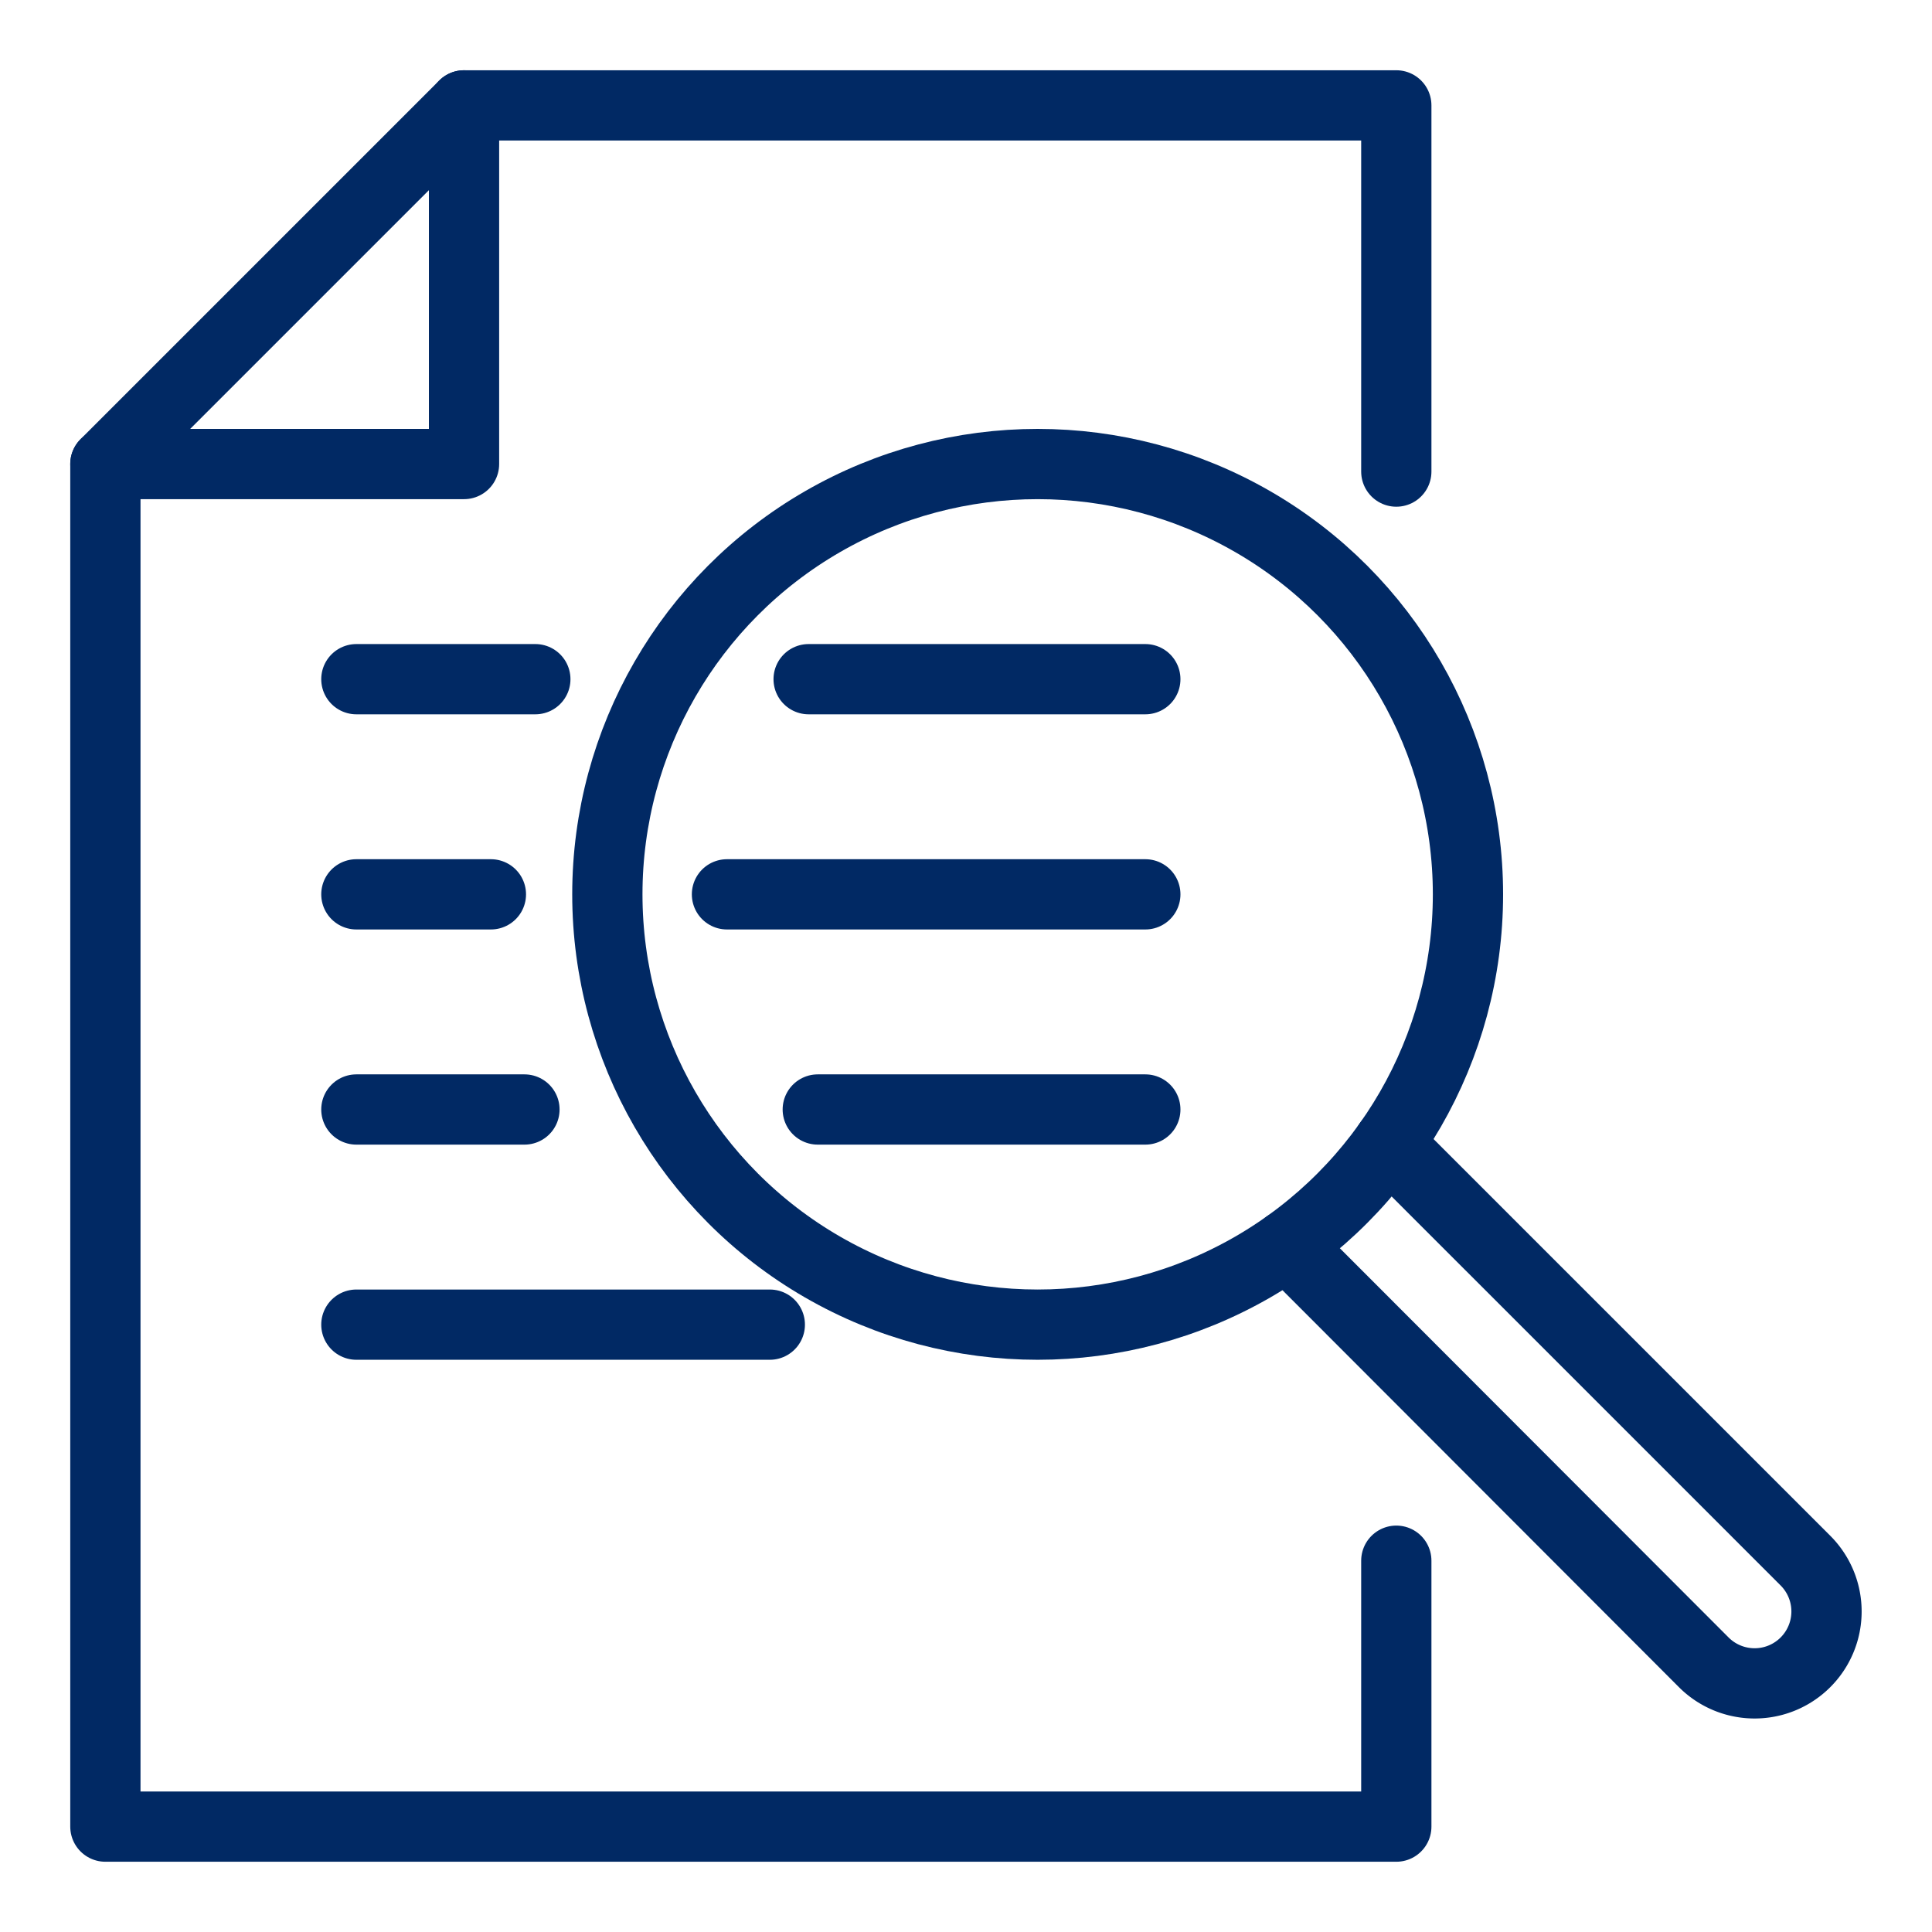
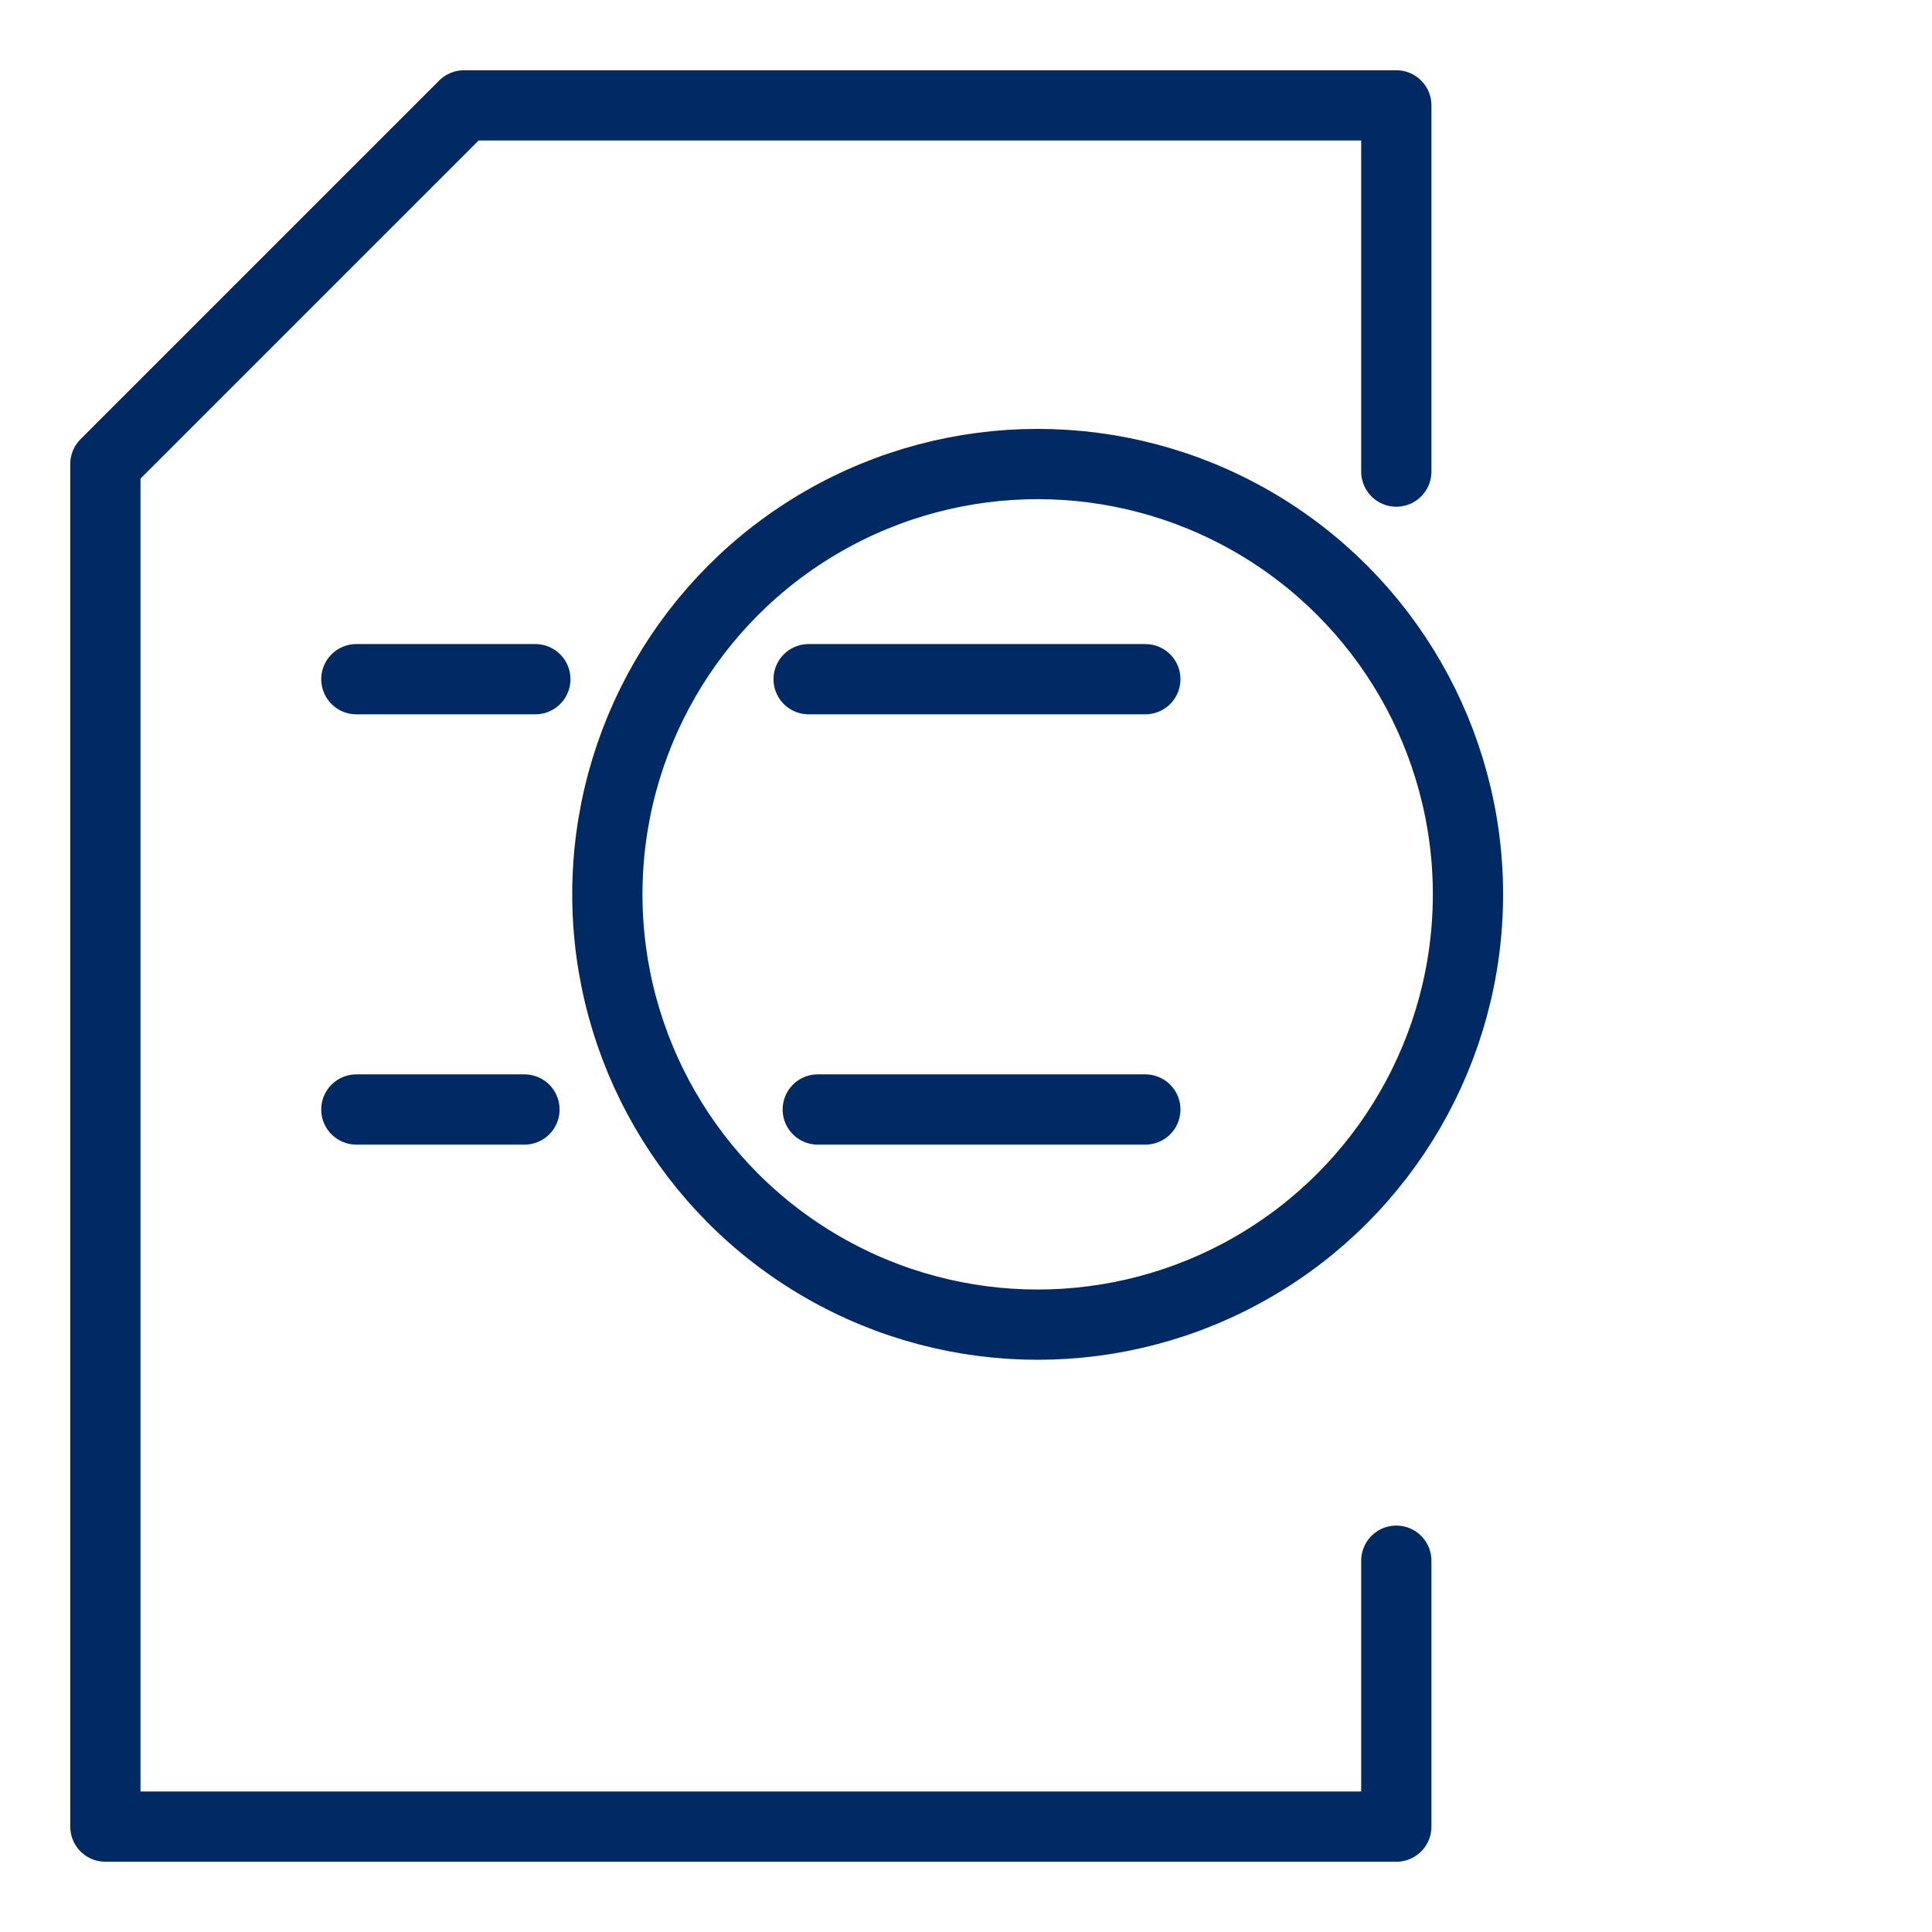
<svg xmlns="http://www.w3.org/2000/svg" id="Camada_1" data-name="Camada 1" viewBox="0 0 110 110">
  <defs>
    <style>.cls-1{fill:none;stroke:#012964;stroke-linecap:round;stroke-linejoin:round;stroke-width:4px;}</style>
  </defs>
  <polyline class="cls-1" points="79.5 26.85 79.5 6 26.42 6 6 26.42 6 104 79.5 104 79.5 88.86" />
  <line class="cls-1" x1="46.04" y1="38.67" x2="65.21" y2="38.67" />
  <line class="cls-1" x1="20.29" y1="38.67" x2="30.48" y2="38.67" />
-   <line class="cls-1" x1="41.39" y1="50.92" x2="65.21" y2="50.92" />
-   <line class="cls-1" x1="20.29" y1="50.92" x2="27.95" y2="50.92" />
  <line class="cls-1" x1="46.56" y1="63.17" x2="65.21" y2="63.17" />
  <line class="cls-1" x1="20.29" y1="63.17" x2="29.86" y2="63.17" />
-   <line class="cls-1" x1="20.29" y1="75.42" x2="43.83" y2="75.42" />
-   <polyline class="cls-1" points="26.42 6 26.42 26.42 6 26.42" />
  <circle class="cls-1" cx="59.08" cy="50.92" r="24.5" />
-   <path class="cls-1" d="M79.05,65.11,102.8,88.86A4.08,4.08,0,0,1,97,94.64L73.28,70.89" />
</svg>